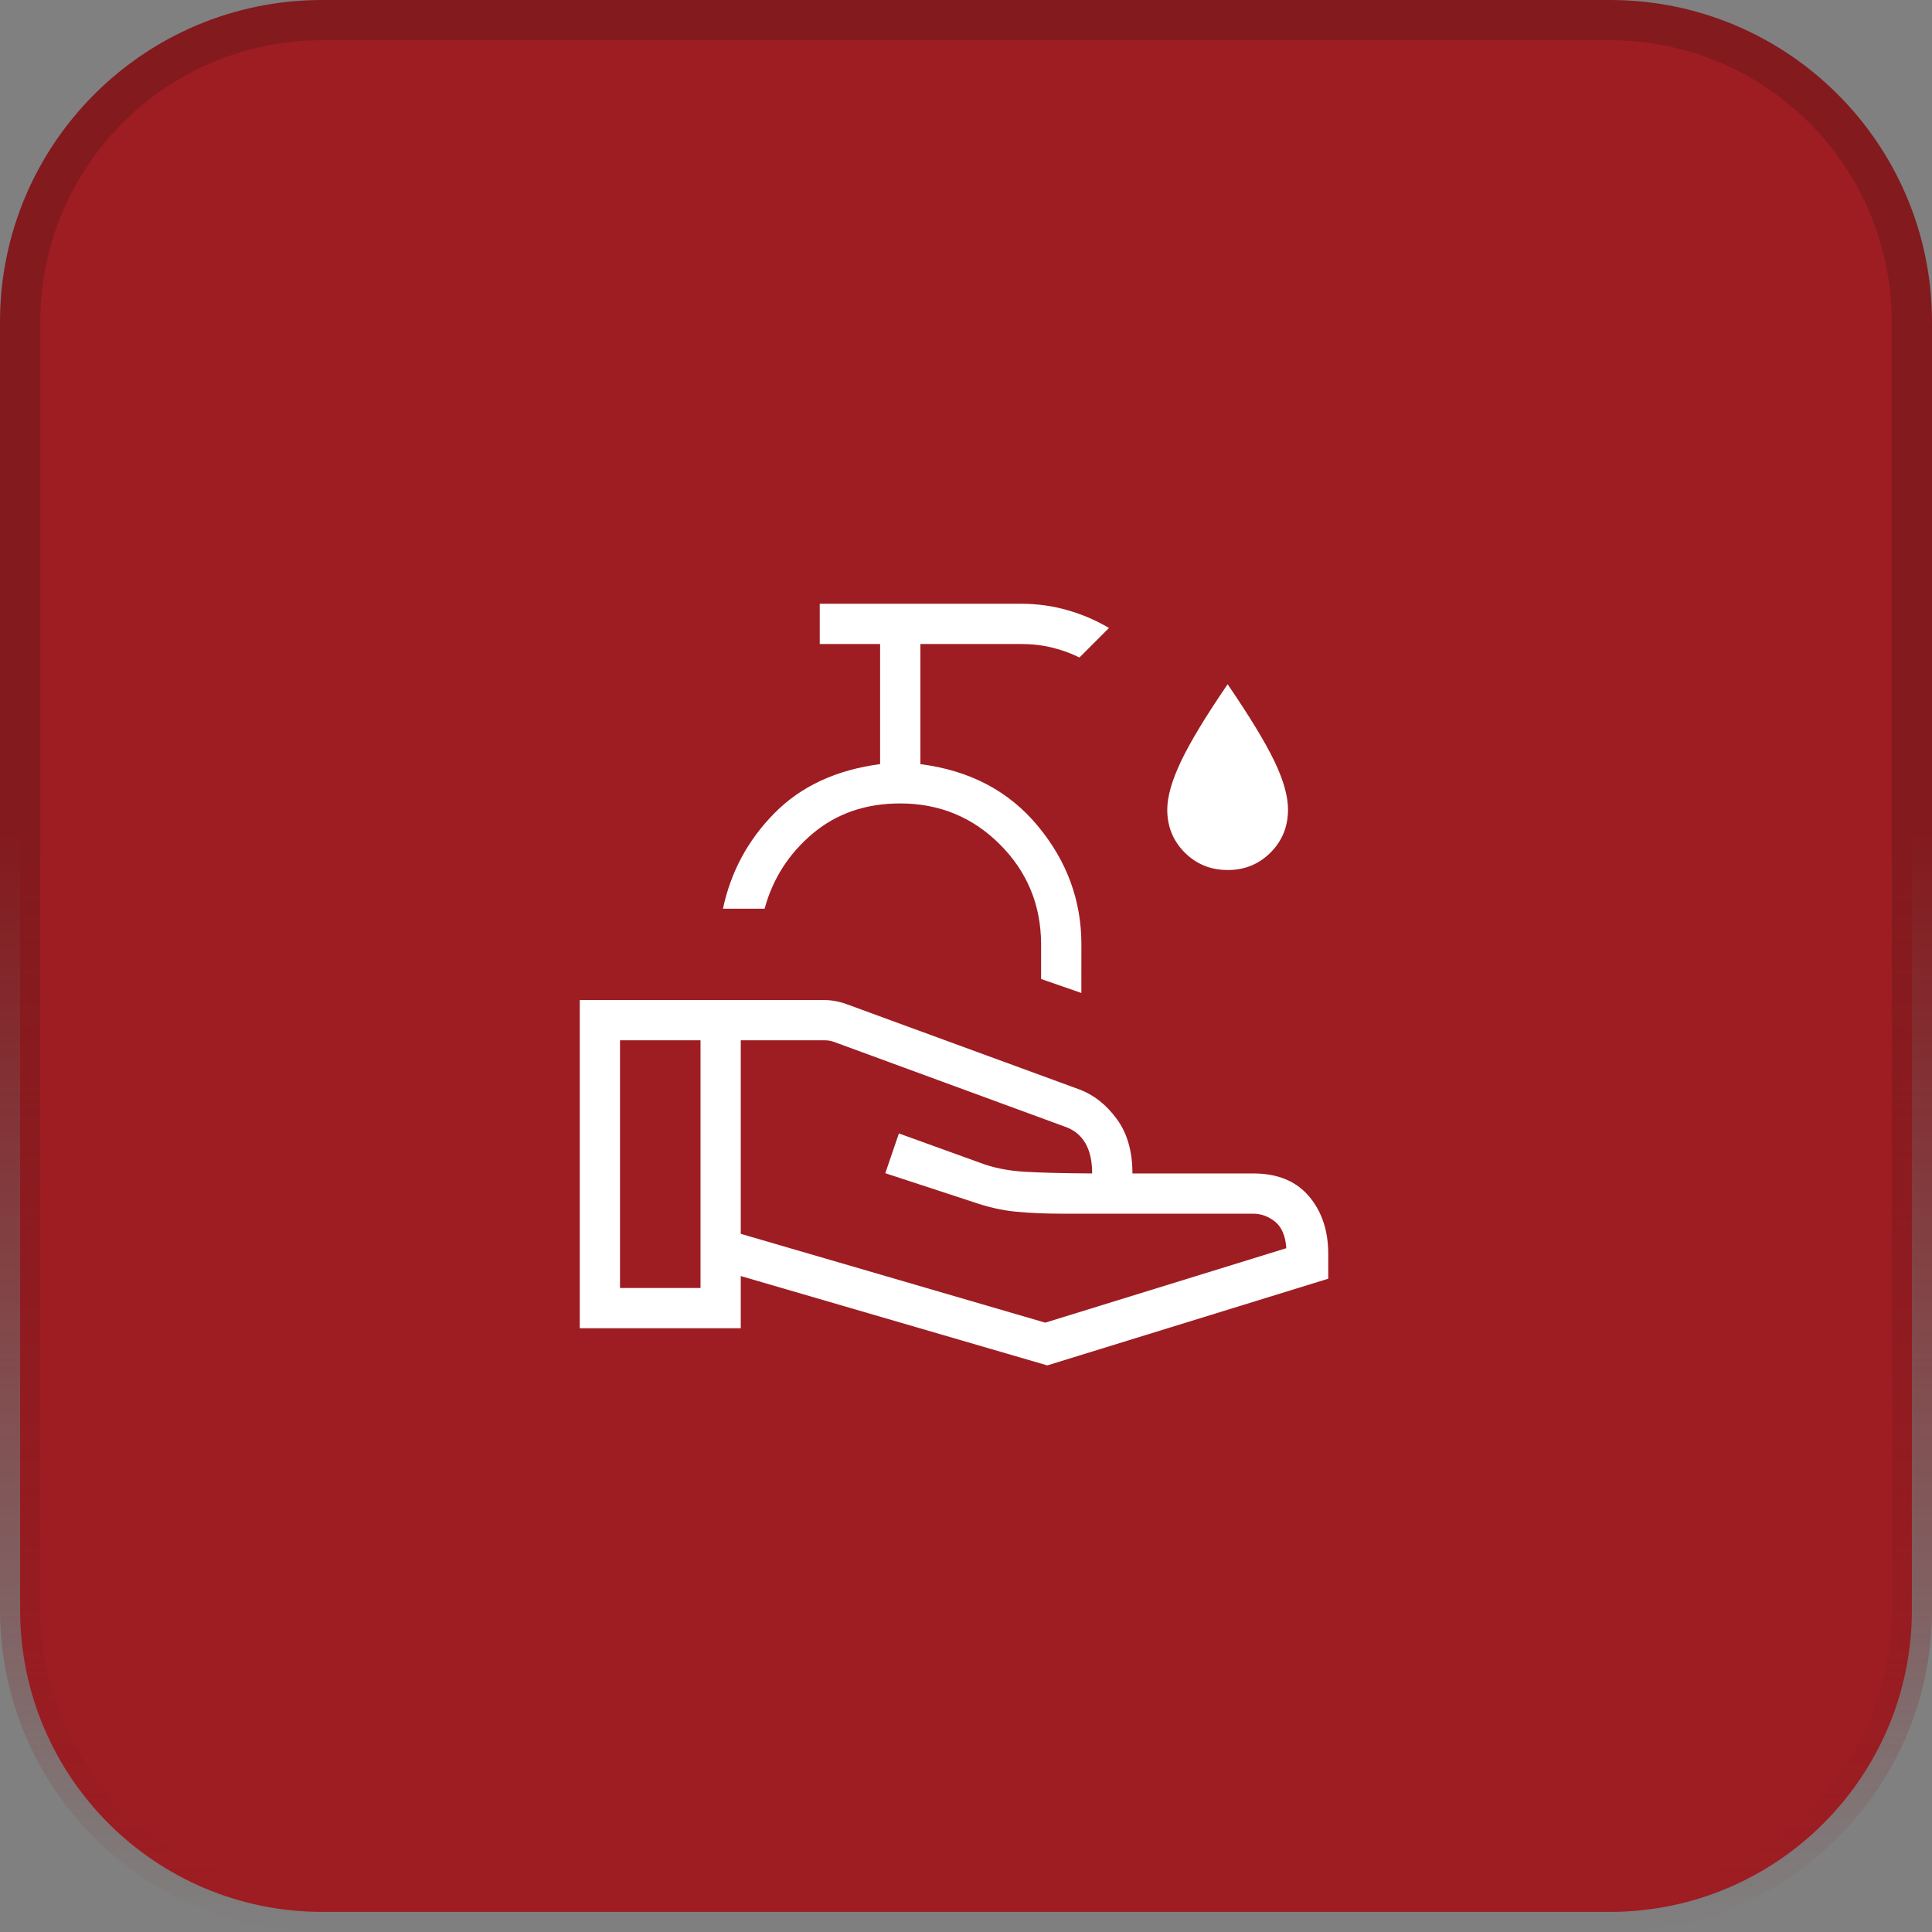
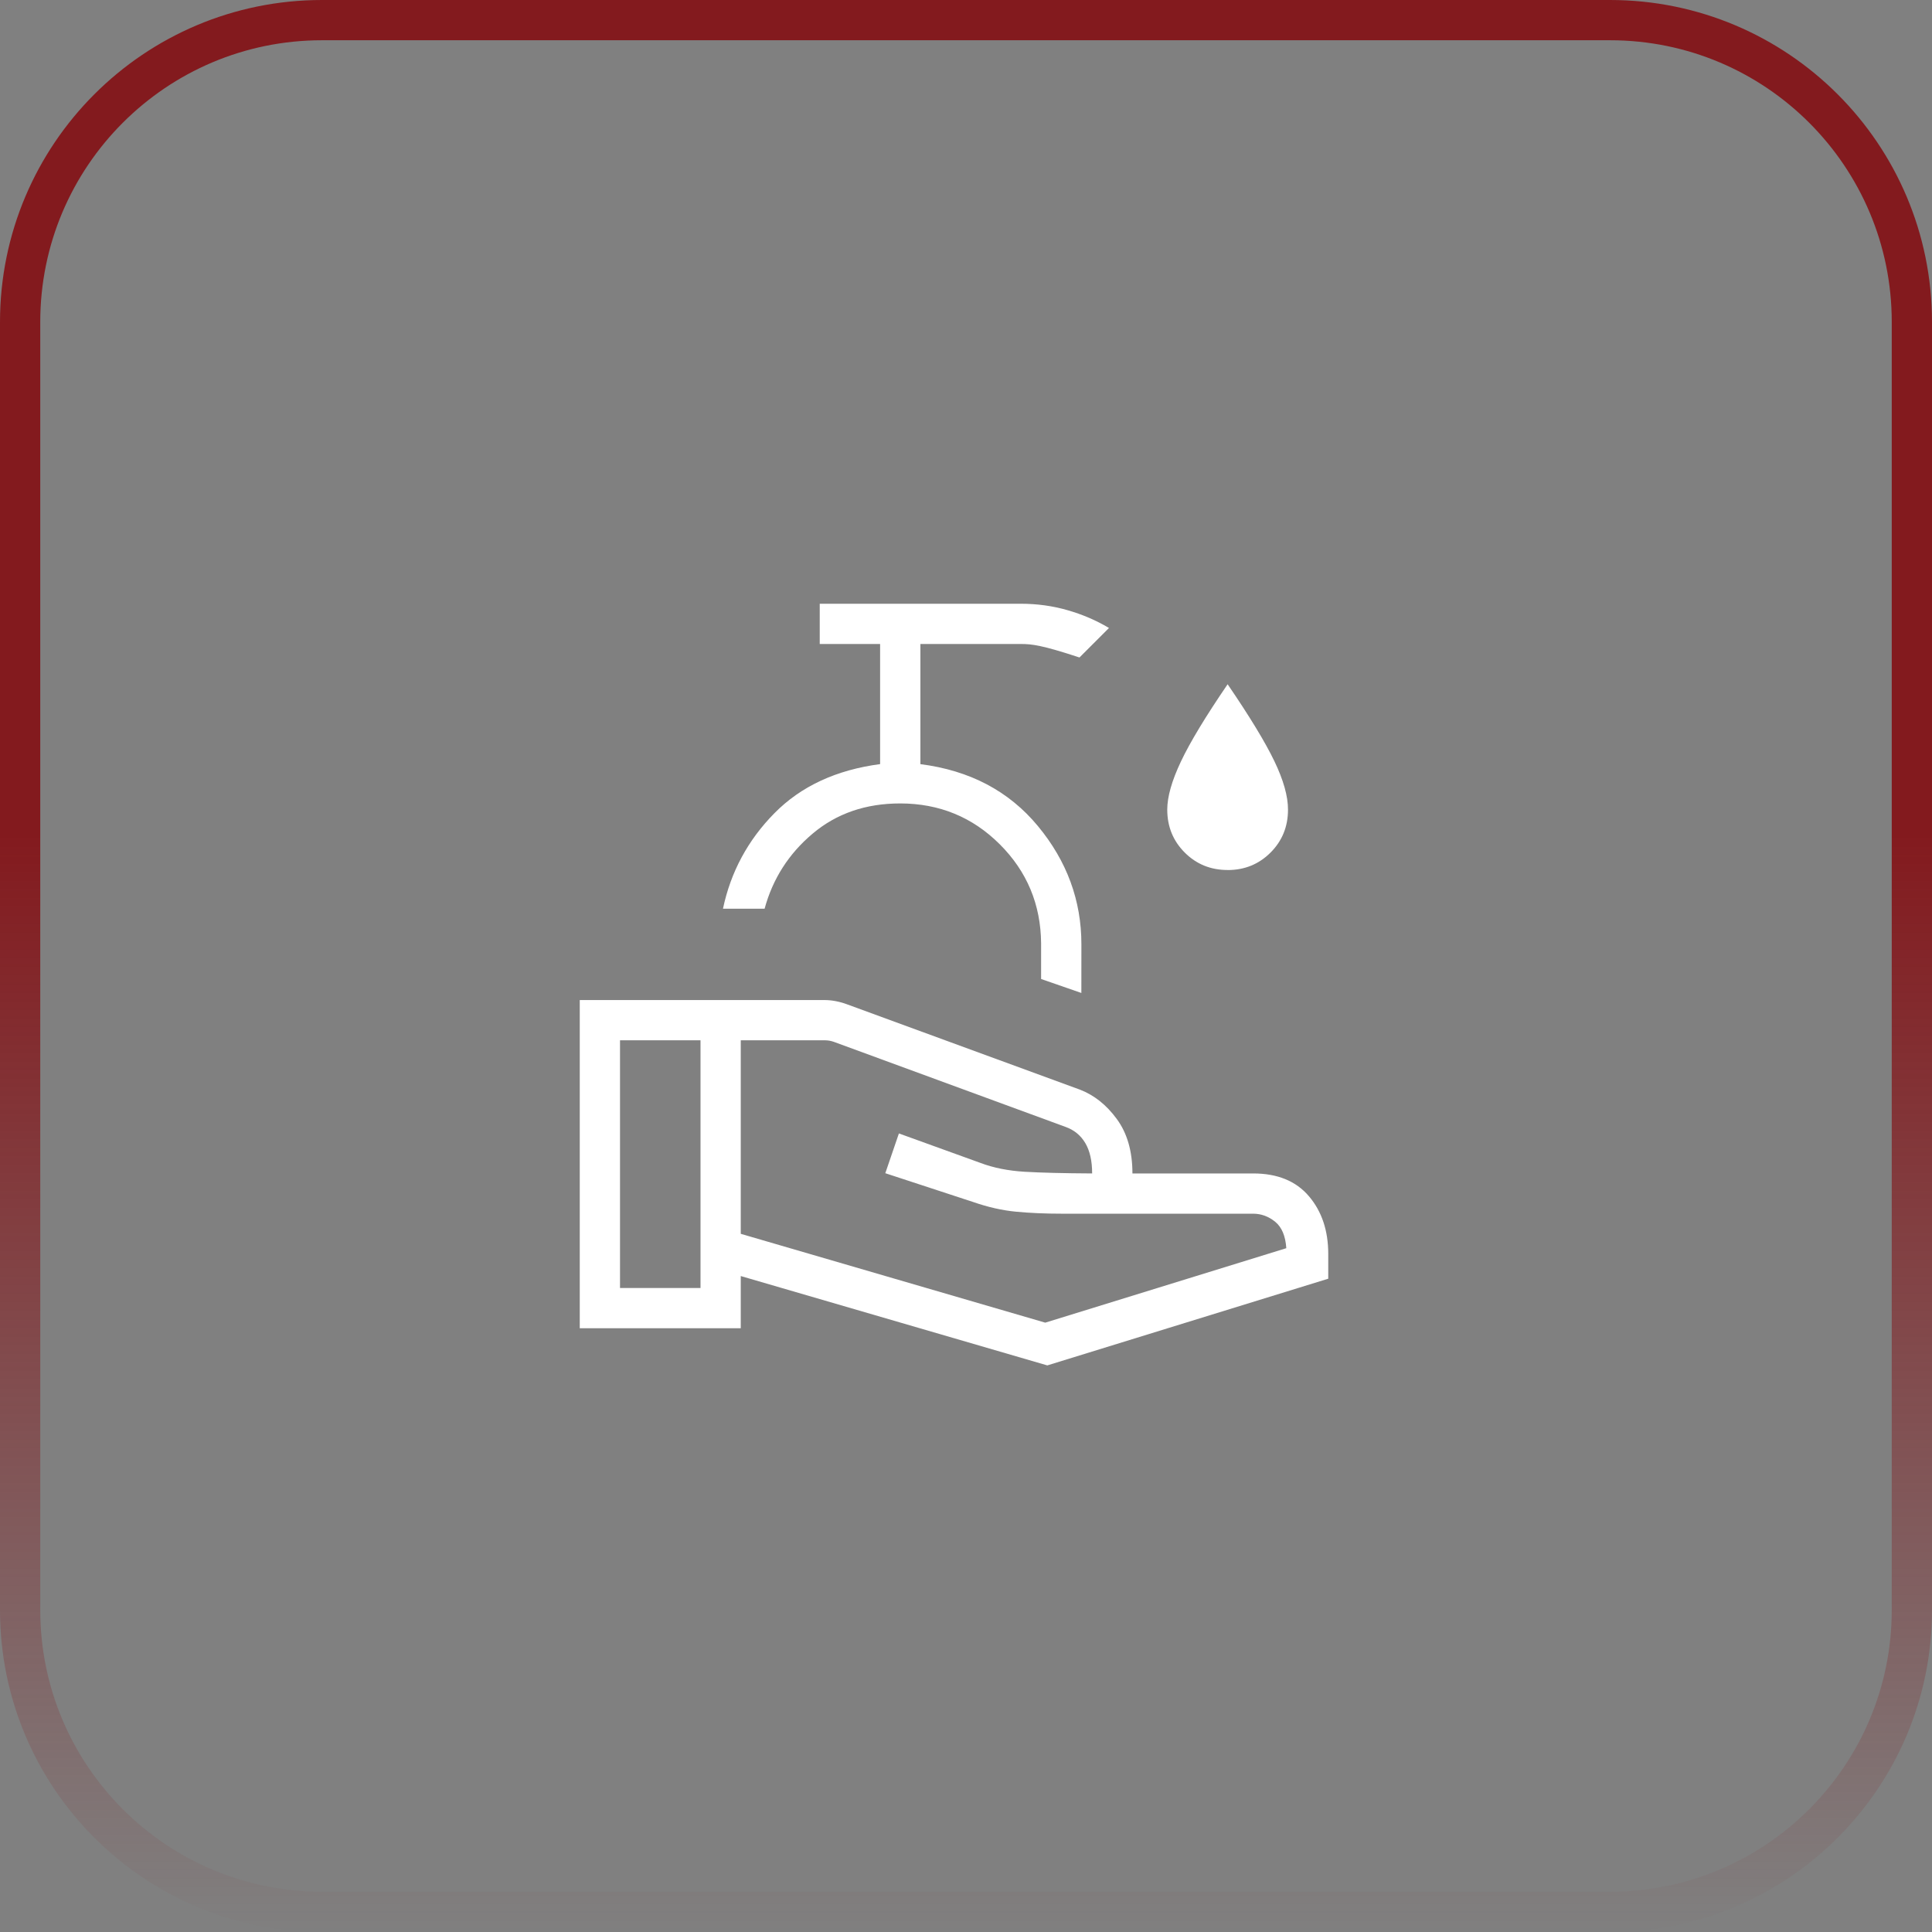
<svg xmlns="http://www.w3.org/2000/svg" width="48" height="48" viewBox="0 0 48 48" fill="none">
  <rect x="0" y="0" width="48" height="48" fill="#808080" stroke="none" />
-   <path d="M8 0.5H40C44.142 0.5 47.5 3.858 47.5 8V40C47.5 44.142 44.142 47.5 40 47.5H8C3.858 47.5 0.5 44.142 0.5 40V8C0.5 3.858 3.858 0.5 8 0.5Z" fill="#9E1D22" />
  <path d="M8 0.5H40C44.142 0.5 47.5 3.858 47.5 8V40C47.5 44.142 44.142 47.5 40 47.5H8C3.858 47.5 0.5 44.142 0.5 40V8C0.5 3.858 3.858 0.5 8 0.5Z" stroke="url(#paint0_linear_4_32195)" />
-   <path d="M18.404 30.654L25.969 32.861L31.958 31.011C31.938 30.708 31.846 30.489 31.682 30.355C31.517 30.221 31.334 30.154 31.134 30.154H26.392C25.968 30.154 25.584 30.137 25.241 30.104C24.897 30.071 24.545 29.991 24.185 29.866L21.995 29.148L22.333 28.16L24.358 28.892C24.68 29.014 25.045 29.087 25.454 29.112C25.863 29.136 26.423 29.15 27.134 29.154C27.134 28.842 27.077 28.59 26.963 28.398C26.849 28.206 26.684 28.072 26.469 27.996L20.716 25.884C20.677 25.871 20.642 25.862 20.61 25.856C20.578 25.85 20.543 25.847 20.504 25.846H18.404V30.654ZM14.404 33V24.846H20.484C20.575 24.846 20.67 24.855 20.767 24.874C20.865 24.893 20.957 24.919 21.044 24.952L26.823 27.069C27.181 27.205 27.489 27.449 27.747 27.802C28.006 28.155 28.135 28.605 28.135 29.154H31.135C31.737 29.154 32.198 29.342 32.519 29.719C32.84 30.096 33 30.575 33 31.154V31.769L26.02 33.923L18.404 31.703V33H14.404ZM15.404 32H17.404V25.846H15.404V32ZM26.866 24.67L25.866 24.323V23.438C25.858 22.471 25.515 21.65 24.838 20.975C24.161 20.3 23.337 19.962 22.366 19.961C21.508 19.961 20.783 20.211 20.19 20.711C19.597 21.21 19.199 21.832 18.996 22.577H17.962C18.155 21.663 18.581 20.872 19.24 20.204C19.898 19.536 20.773 19.129 21.866 18.984V16H20.366V15H25.366C25.766 15 26.152 15.053 26.523 15.16C26.895 15.267 27.238 15.414 27.552 15.602L26.819 16.335C26.599 16.227 26.369 16.144 26.129 16.087C25.891 16.029 25.637 16 25.367 16H22.867V18.985C24.094 19.141 25.067 19.654 25.787 20.524C26.507 21.394 26.867 22.373 26.867 23.462L26.866 24.67ZM30.5 21.615C30.078 21.615 29.723 21.47 29.434 21.181C29.145 20.892 29.001 20.537 29 20.116C29 19.796 29.113 19.398 29.339 18.921C29.564 18.444 29.951 17.804 30.5 17C31.049 17.804 31.436 18.441 31.662 18.912C31.888 19.383 32.001 19.784 32 20.116C32 20.537 31.855 20.893 31.566 21.182C31.277 21.471 30.922 21.616 30.5 21.616" fill="white" />
+   <path d="M18.404 30.654L25.969 32.861L31.958 31.011C31.938 30.708 31.846 30.489 31.682 30.355C31.517 30.221 31.334 30.154 31.134 30.154H26.392C25.968 30.154 25.584 30.137 25.241 30.104C24.897 30.071 24.545 29.991 24.185 29.866L21.995 29.148L22.333 28.16L24.358 28.892C24.68 29.014 25.045 29.087 25.454 29.112C25.863 29.136 26.423 29.15 27.134 29.154C27.134 28.842 27.077 28.59 26.963 28.398C26.849 28.206 26.684 28.072 26.469 27.996L20.716 25.884C20.677 25.871 20.642 25.862 20.61 25.856C20.578 25.85 20.543 25.847 20.504 25.846H18.404V30.654ZM14.404 33V24.846H20.484C20.575 24.846 20.67 24.855 20.767 24.874C20.865 24.893 20.957 24.919 21.044 24.952L26.823 27.069C27.181 27.205 27.489 27.449 27.747 27.802C28.006 28.155 28.135 28.605 28.135 29.154H31.135C31.737 29.154 32.198 29.342 32.519 29.719C32.84 30.096 33 30.575 33 31.154V31.769L26.02 33.923L18.404 31.703V33H14.404ZM15.404 32H17.404V25.846H15.404V32ZM26.866 24.67L25.866 24.323V23.438C25.858 22.471 25.515 21.65 24.838 20.975C24.161 20.3 23.337 19.962 22.366 19.961C21.508 19.961 20.783 20.211 20.19 20.711C19.597 21.21 19.199 21.832 18.996 22.577H17.962C18.155 21.663 18.581 20.872 19.24 20.204C19.898 19.536 20.773 19.129 21.866 18.984V16H20.366V15H25.366C25.766 15 26.152 15.053 26.523 15.16C26.895 15.267 27.238 15.414 27.552 15.602L26.819 16.335C25.891 16.029 25.637 16 25.367 16H22.867V18.985C24.094 19.141 25.067 19.654 25.787 20.524C26.507 21.394 26.867 22.373 26.867 23.462L26.866 24.67ZM30.5 21.615C30.078 21.615 29.723 21.47 29.434 21.181C29.145 20.892 29.001 20.537 29 20.116C29 19.796 29.113 19.398 29.339 18.921C29.564 18.444 29.951 17.804 30.5 17C31.049 17.804 31.436 18.441 31.662 18.912C31.888 19.383 32.001 19.784 32 20.116C32 20.537 31.855 20.893 31.566 21.182C31.277 21.471 30.922 21.616 30.5 21.616" fill="white" />
  <defs>
    <linearGradient id="paint0_linear_4_32195" x1="24" y1="20.769" x2="24" y2="48" gradientUnits="userSpaceOnUse">
      <stop stop-color="#831A1E" />
      <stop offset="1" stop-color="#831A1E" stop-opacity="0" />
    </linearGradient>
  </defs>
</svg>